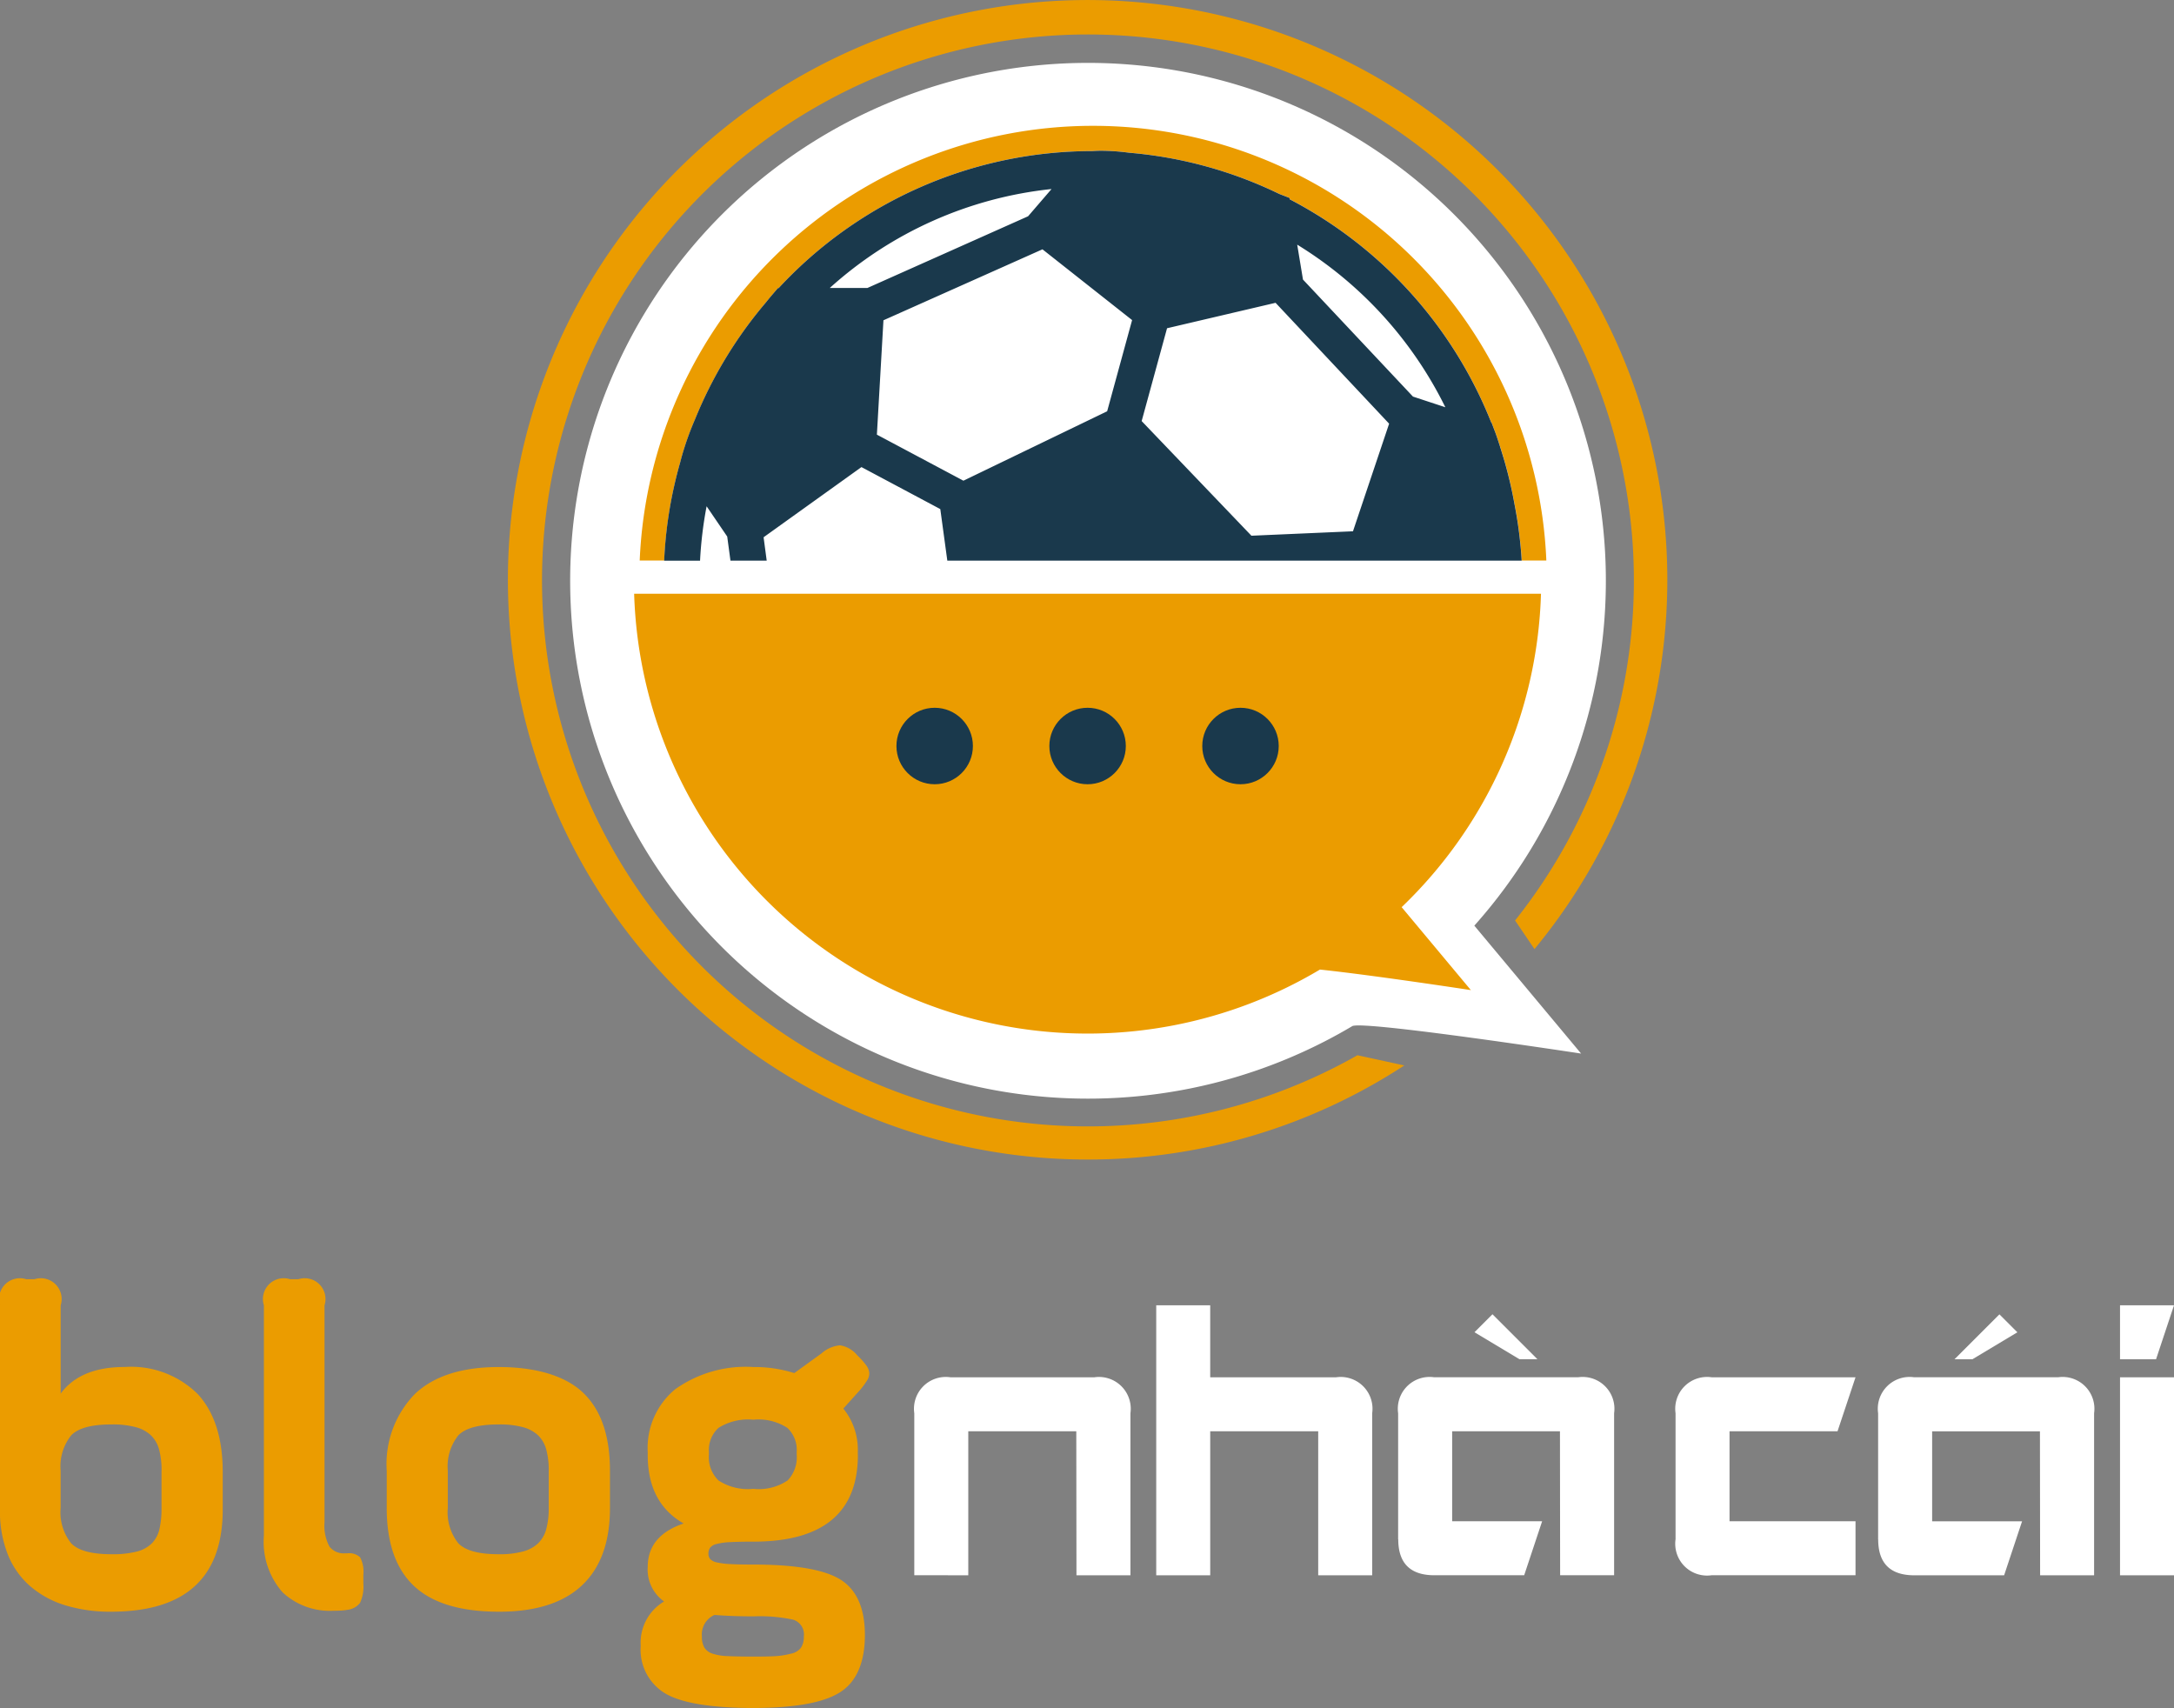
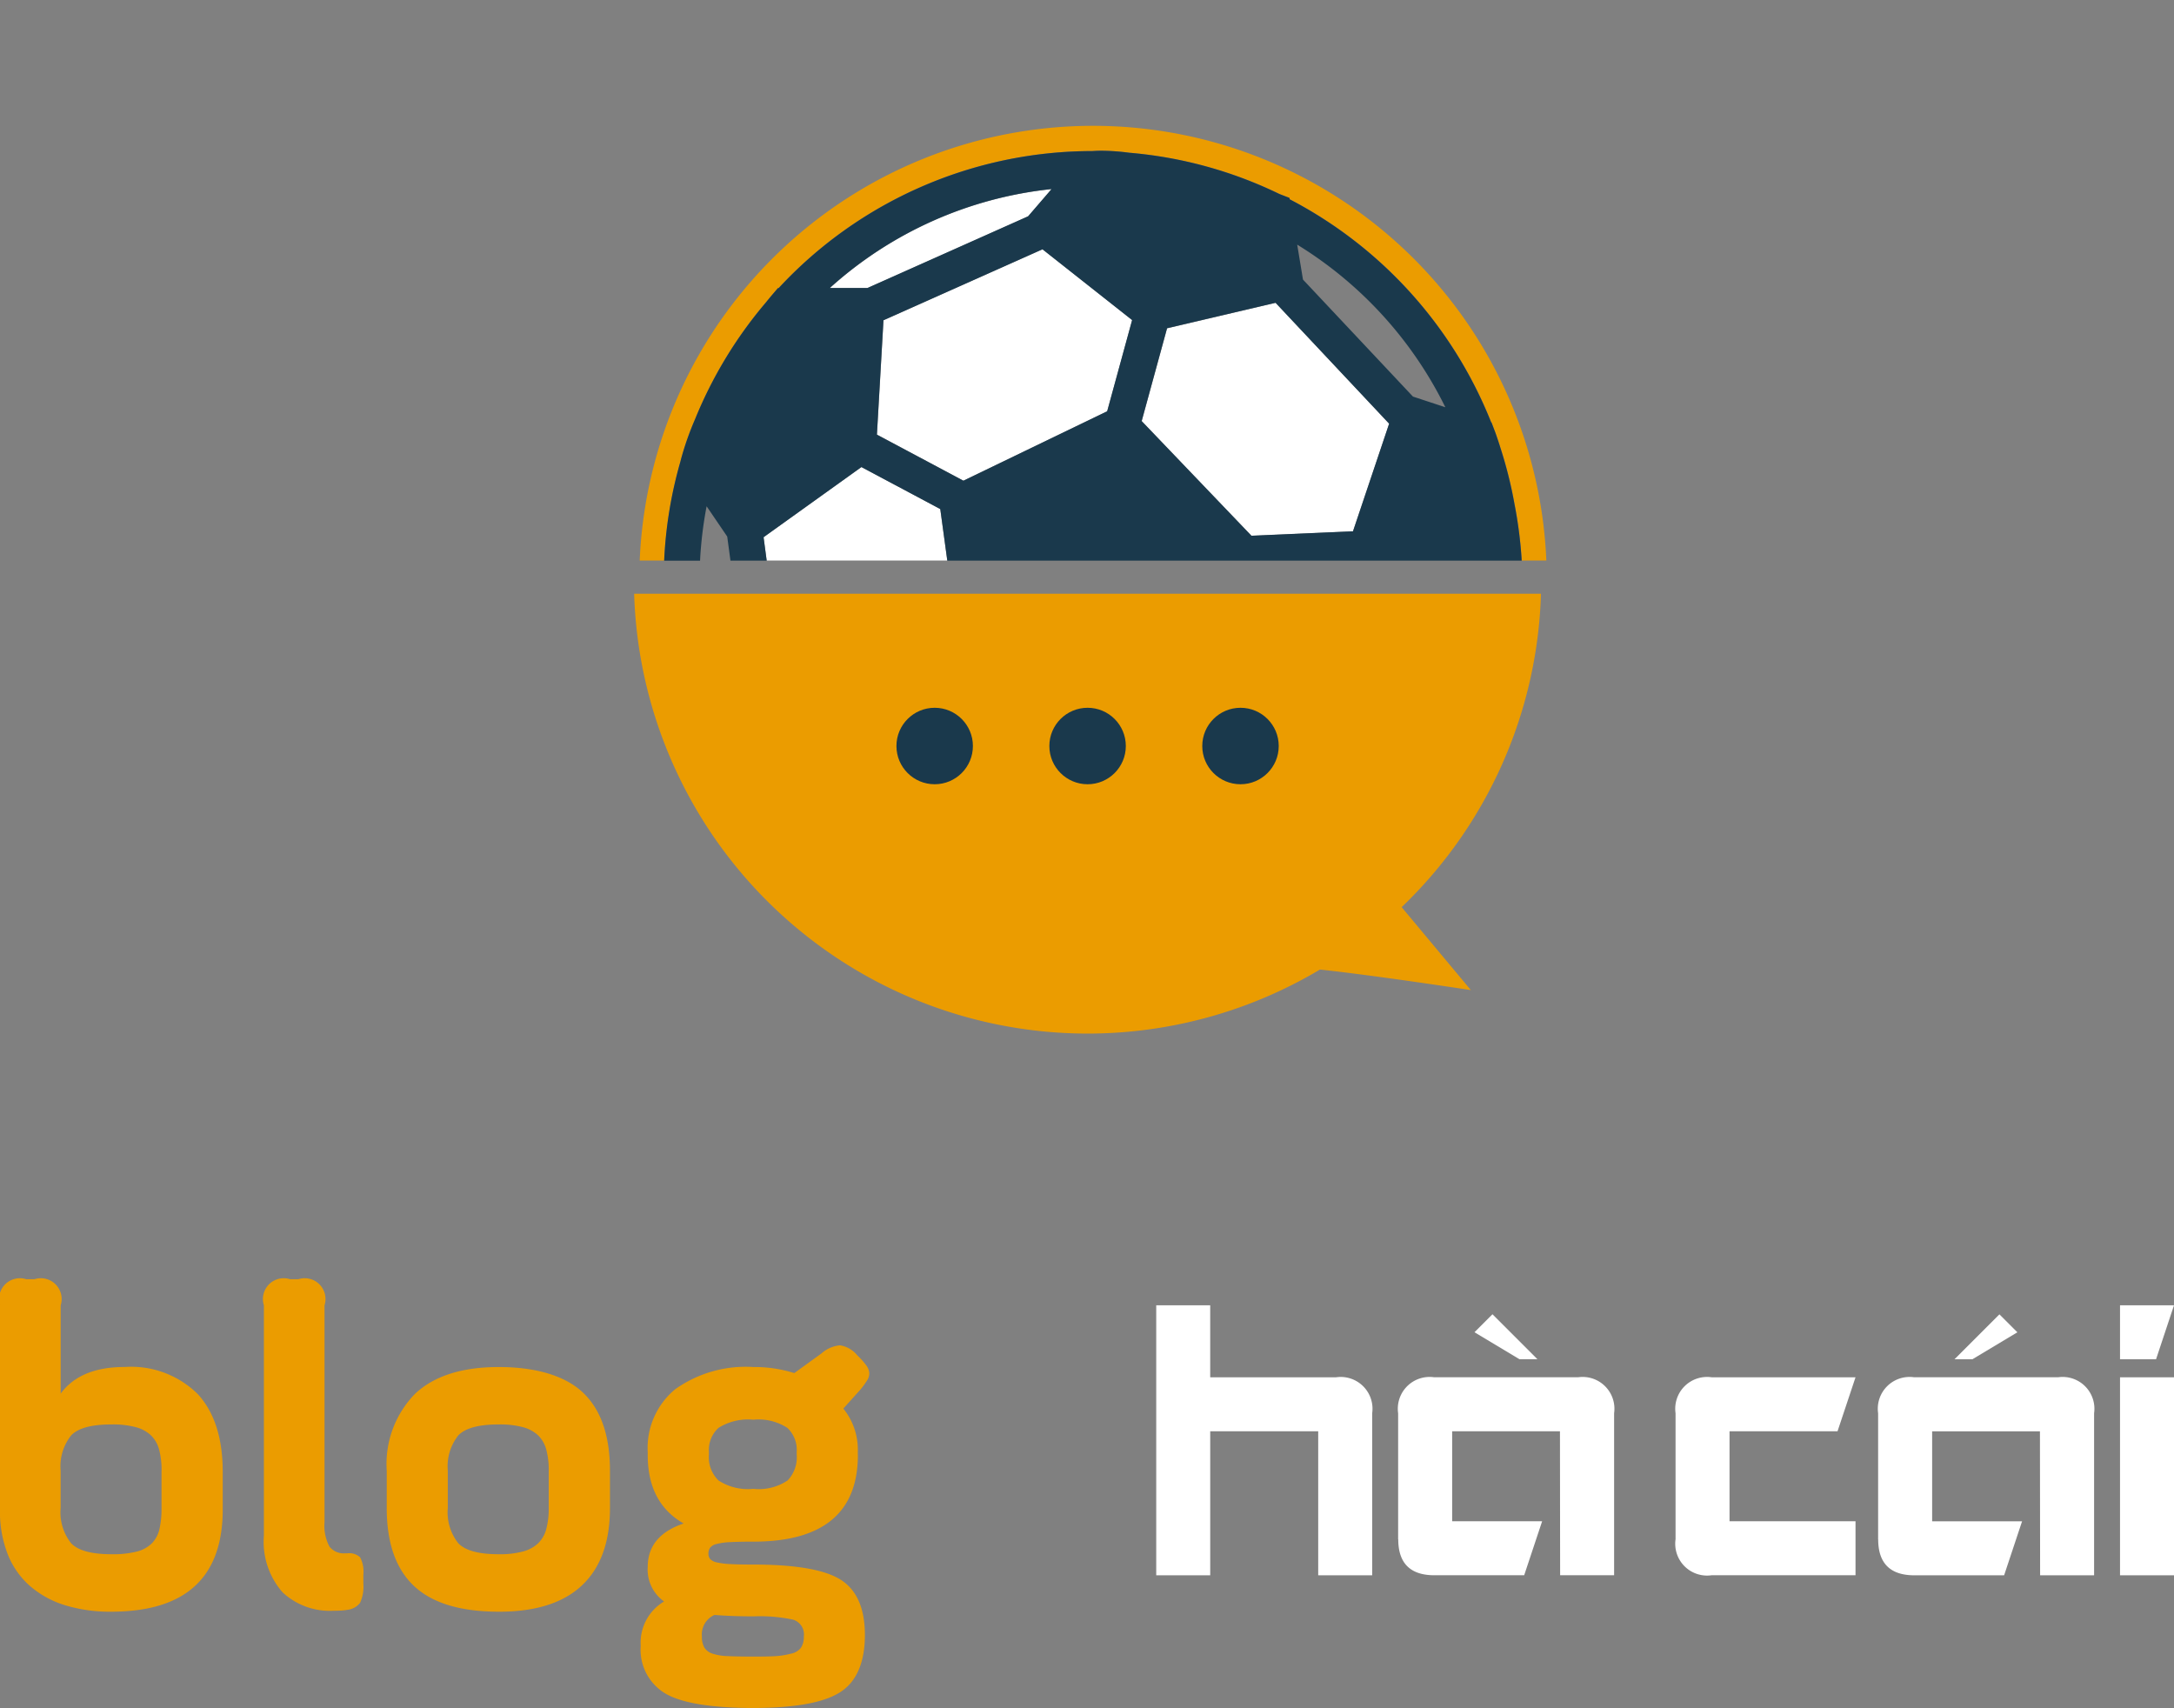
<svg xmlns="http://www.w3.org/2000/svg" width="181.68" height="142.726" viewBox="0 0 181.68 142.726">
  <rect x="0" y="0" width="181.68" height="142.726" fill="#808080" stroke="none" />
  <g id="Artboard_3" data-name="Artboard 3" transform="translate(46.9 -39.081)">
    <g id="Group_4" data-name="Group 4" transform="translate(-4.458 39.081)">
      <g id="Group_3" data-name="Group 3" transform="translate(5.088 5.083)">
-         <path id="Path_1" data-name="Path 1" d="M160.894,150.2l-8.925-10.692a43.276,43.276,0,1,0-12.452,9.645q1.146-.59,2.248-1.246c.836-.5,19.135,2.292,19.135,2.292Z" transform="translate(-76.29 -67.24)" fill="#fff" />
        <g id="Group_1" data-name="Group 1" transform="translate(5.924 5.443)">
          <path id="Path_2" data-name="Path 2" d="M134.227,86.6a32.707,32.707,0,0,0-18.537,8.272h3.156l13.427-5.991,1.96-2.276Z" transform="translate(-99.799 -81.323)" fill="#fff" />
          <path id="Path_3" data-name="Path 3" d="M123.358,101.61l-.548,9.557,7.226,3.854,12.015-5.8,2.087-7.63-7.491-5.913Z" transform="translate(-102.977 -85.376)" fill="#fff" />
-           <path id="Path_4" data-name="Path 4" d="M98.38,136.98l-1.722-2.53A33.208,33.208,0,0,0,96.11,139h2.536l-.271-2.015Z" transform="translate(-91.06 -102.679)" fill="#fff" />
          <path id="Path_5" data-name="Path 5" d="M120.457,132.05l-6.589-3.51L105.69,134.4l.26,1.955h15.094Z" transform="translate(-95.336 -100.042)" fill="#fff" />
          <path id="Path_6" data-name="Path 6" d="M164.891,105.892l-2.121,7.752,9.175,9.584,8.482-.371,3.023-9-9.49-10.1Z" transform="translate(-120.812 -88.982)" fill="#fff" />
          <path id="Path_7" data-name="Path 7" d="M90.39,105.159l.083-.321a24.55,24.55,0,0,1,1.152-3.261,35.917,35.917,0,0,1,5.869-9.7c.2-.244.4-.487.609-.736l.448-.526h.061a35.742,35.742,0,0,1,26.228-11.45h0c.238-.017.476-.028.725-.028a18.539,18.539,0,0,1,2.337.166,35.668,35.668,0,0,1,12.536,3.438.479.479,0,0,1,.066.028l.8.31.017.116a36.058,36.058,0,0,1,16.838,18.643l.028.011.255.67c.028.078.21.565.46,1.351a35.6,35.6,0,0,1,1.207,4.8,36.08,36.08,0,0,1,.6,4.712h2.054a37.917,37.917,0,0,0-75.767,0h2.049a35.782,35.782,0,0,1,1.345-8.233Z" transform="translate(-86.99 -77.07)" fill="#eb9c00" />
-           <path id="Path_8" data-name="Path 8" d="M186.25,94.99l.482,2.918,9.191,9.778,2.708.891A33.026,33.026,0,0,0,186.25,94.99Z" transform="translate(-131.291 -85.068)" fill="#fff" />
          <path id="Path_9" data-name="Path 9" d="M160.553,105.543c-.249-.786-.426-1.273-.46-1.351l-.255-.67-.028-.011a36.035,36.035,0,0,0-16.838-18.643l-.017-.116-.8-.31a.574.574,0,0,1-.066-.028,35.551,35.551,0,0,0-12.536-3.438,18.611,18.611,0,0,0-2.337-.166c-.249,0-.493.011-.725.028h0a35.743,35.743,0,0,0-26.228,11.45h-.061l-.449.526c-.21.244-.41.493-.609.736a35.916,35.916,0,0,0-5.869,9.7,24.552,24.552,0,0,0-1.152,3.261l-.083.321a35.733,35.733,0,0,0-1.345,8.233h3a33.208,33.208,0,0,1,.548-4.546l1.722,2.53.271,2.015h3.029l-.26-1.955,8.178-5.864,6.589,3.51.587,4.308h48a36.078,36.078,0,0,0-.6-4.712,35.6,35.6,0,0,0-1.207-4.8ZM104.531,92.282a32.76,32.76,0,0,1,18.537-8.272l-1.96,2.276-13.427,5.991h-3.156Zm23.183,10.3-12.01,5.8-7.231-3.848.548-9.557,13.289-5.93,7.491,5.913-2.087,7.63Zm20.542,10.027-8.483.371L130.6,103.4l2.121-7.757,9.069-2.126,9.49,10.1-3.023,9Zm5.016-11.256-9.191-9.778-.482-2.918a33.1,33.1,0,0,1,12.38,13.588Z" transform="translate(-88.646 -78.739)" fill="#1a394c" />
        </g>
        <path id="Path_10" data-name="Path 10" d="M150.3,173.859a37.8,37.8,0,0,0,11.644-26.189H86.16a37.914,37.914,0,0,0,57.312,31.405c4.435.465,12.613,1.716,12.613,1.716l-5.786-6.932Z" transform="translate(-80.695 -103.137)" fill="#eb9c00" />
        <g id="Group_2" data-name="Group 2" transform="translate(27.385 54.062)">
          <circle id="Ellipse_1" data-name="Ellipse 1" cx="3.195" cy="3.195" r="3.195" fill="#1a394c" />
          <circle id="Ellipse_2" data-name="Ellipse 2" cx="3.195" cy="3.195" r="3.195" transform="translate(12.779)" fill="#1a394c" />
          <circle id="Ellipse_3" data-name="Ellipse 3" cx="3.195" cy="3.195" r="3.195" transform="translate(25.558)" fill="#1a394c" />
        </g>
      </g>
-       <path id="Path_11" data-name="Path 11" d="M115.548,154.955a48.446,48.446,0,1,1,37.346-17.585l-1.622-2.392A45.623,45.623,0,1,0,138.1,146.24l3.915.853A48.237,48.237,0,0,1,115.548,154.955Z" transform="translate(-67.1 -58.06)" fill="#eb9c00" />
    </g>
    <g id="Group_7" data-name="Group 7" transform="translate(-46.9 145.976)">
      <g id="Group_5" data-name="Group 5" transform="translate(76.407 2.181)">
-         <path id="Path_12" data-name="Path 12" d="M537.14,143.524V129.988a2.658,2.658,0,0,1,3.008-3.008h12.047a2.658,2.658,0,0,1,3.008,3.008v13.537h-4.511l-.014-12.033h-9.026v12.033Z" transform="translate(-537.14 -120.965)" fill="#fff" />
        <path id="Path_13" data-name="Path 13" d="M609.34,128.06V105.5h4.511v6.015h10.529a2.658,2.658,0,0,1,3.008,3.008V128.06h-4.511V116.026h-9.025V128.06Z" transform="translate(-589.122 -105.5)" fill="#fff" />
        <path id="Path_14" data-name="Path 14" d="M681.53,126.982V116.452a2.658,2.658,0,0,1,3.008-3.008h12.033a2.658,2.658,0,0,1,3.008,3.008v13.537h-4.511l-.014-12.033h-9.009v7.522h7.519l-1.5,4.511h-7.5q-3.024,0-3.024-3.008Zm7.88-18.8-1.5,1.5,3.761,2.254h1.5l-3.761-3.761Z" transform="translate(-641.096 -107.43)" fill="#fff" />
        <path id="Path_15" data-name="Path 15" d="M777.857,131.491h-9.026v7.522h10.529v4.511H767.328a2.658,2.658,0,0,1-3.008-3.008V129.988a2.658,2.658,0,0,1,3.008-3.008h12.033Z" transform="translate(-700.702 -120.965)" fill="#fff" />
        <path id="Path_16" data-name="Path 16" d="M824.77,126.989V116.459a2.658,2.658,0,0,1,3.008-3.008h12.033a2.658,2.658,0,0,1,3.008,3.008V130h-4.511l-.014-12.033h-9.009v7.522H836.8L835.3,130h-7.5q-3.024,0-3.024-3.008Zm6.376-15.041h1.5l3.761-2.254-1.5-1.5-3.761,3.761Z" transform="translate(-744.224 -107.437)" fill="#fff" />
        <path id="Path_17" data-name="Path 17" d="M901.471,105.5l-1.5,4.511H896.96V105.5Zm0,22.56V111.515H896.96V128.06Z" transform="translate(-796.198 -105.5)" fill="#fff" />
      </g>
      <g id="Group_6" data-name="Group 6" transform="translate(0 0)">
        <path id="Path_18" data-name="Path 18" d="M264.293,99.894a1.74,1.74,0,0,1,2.184-2.184h.7a1.74,1.74,0,0,1,2.184,2.184v7.376q1.638-2.226,5.346-2.223a7.907,7.907,0,0,1,6.108,2.263q2.088,2.264,2.089,6.516v3.122q0,8.548-9.328,8.547a12.849,12.849,0,0,1-3.806-.526,8.147,8.147,0,0,1-2.926-1.579,6.922,6.922,0,0,1-1.893-2.655,9.841,9.841,0,0,1-.664-3.786V99.894Zm13.5,13.814a6.651,6.651,0,0,0-.2-1.736,2.6,2.6,0,0,0-.664-1.19,2.92,2.92,0,0,0-1.269-.7,7.429,7.429,0,0,0-2.05-.235q-2.5,0-3.374.916a4.154,4.154,0,0,0-.879,2.946v3.122a4.141,4.141,0,0,0,.879,2.946q.878.916,3.374.916a8.185,8.185,0,0,0,2.089-.216,2.764,2.764,0,0,0,1.269-.683,2.464,2.464,0,0,0,.644-1.19,7.606,7.606,0,0,0,.176-1.775V113.7Z" transform="translate(-264.29 -97.71)" fill="#eb9c00" />
        <path id="Path_19" data-name="Path 19" d="M343.04,99.894a1.74,1.74,0,0,1,2.184-2.184h.7a1.74,1.74,0,0,1,2.184,2.184V118a3.709,3.709,0,0,0,.409,2.05,1.5,1.5,0,0,0,1.308.566h.2a1.332,1.332,0,0,1,1.053.33,2.563,2.563,0,0,1,.274,1.465v.742a3.237,3.237,0,0,1-.274,1.6,1.539,1.539,0,0,1-1.053.585,4.226,4.226,0,0,1-.487.059c-.2.014-.423.02-.683.02a5.786,5.786,0,0,1-4.254-1.54,6.4,6.4,0,0,1-1.56-4.741V99.9Z" transform="translate(-320.987 -97.71)" fill="#eb9c00" />
        <path id="Path_20" data-name="Path 20" d="M389.064,144.358q-4.8,0-7.082-2.145T379.7,135.7v-3.122a8.389,8.389,0,0,1,2.38-6.441q2.382-2.226,6.987-2.223c3.072,0,5.547.717,7.046,2.148s2.243,3.6,2.243,6.516V135.7q0,4.255-2.341,6.46t-6.948,2.2Zm4.175-11.787a6.65,6.65,0,0,0-.2-1.736,2.6,2.6,0,0,0-.664-1.19,2.949,2.949,0,0,0-1.269-.7,7.43,7.43,0,0,0-2.05-.235q-2.5,0-3.374.916a4.154,4.154,0,0,0-.879,2.946v3.122a4.154,4.154,0,0,0,.879,2.946q.878.916,3.374.916a7.443,7.443,0,0,0,2.05-.235,2.92,2.92,0,0,0,1.269-.7,2.613,2.613,0,0,0,.664-1.19,6.787,6.787,0,0,0,.2-1.736v-3.122Z" transform="translate(-347.381 -116.573)" fill="#eb9c00" />
        <path id="Path_21" data-name="Path 21" d="M473.649,126.588q0,7.258-8.743,7.258-1.172,0-1.913.039a5.334,5.334,0,0,0-1.151.157.959.959,0,0,0-.546.314.86.86,0,0,0-.137.507.639.639,0,0,0,.157.448,1.1,1.1,0,0,0,.566.274,6.674,6.674,0,0,0,1.131.137q.722.038,1.893.039,5.347,0,7.337,1.288t1.991,4.607c0,2.212-.664,3.836-1.991,4.721q-2.029,1.365-7.337,1.367c-3.537,0-6.063-.417-7.415-1.249a4.257,4.257,0,0,1-1.991-3.943,4,4,0,0,1,1.952-3.708,3.261,3.261,0,0,1-1.367-2.887q0-2.613,3-3.629-3.008-1.718-3-5.738v-.235a6.352,6.352,0,0,1,2.3-5.248,10.155,10.155,0,0,1,6.516-1.854,11.111,11.111,0,0,1,3.433.507l2.263-1.638a2.72,2.72,0,0,1,1.56-.683,2.353,2.353,0,0,1,1.445.84l.118.118a5.63,5.63,0,0,1,.644.742,1.227,1.227,0,0,1,.235.6,1.073,1.073,0,0,1-.176.624,6.543,6.543,0,0,1-.585.8l-1.406,1.563a5.461,5.461,0,0,1,1.21,3.629v.235Zm-8.743,13.5q-1.794,0-3.24-.118a1.777,1.777,0,0,0-1.053,1.8,1.813,1.813,0,0,0,.2.919,1.225,1.225,0,0,0,.664.507,4.506,4.506,0,0,0,1.308.216q.84.038,2.128.039t1.893-.039a6.877,6.877,0,0,0,1.229-.2,1.392,1.392,0,0,0,.86-.507,1.653,1.653,0,0,0,.235-.935,1.288,1.288,0,0,0-.9-1.406,13.3,13.3,0,0,0-3.318-.274Zm3.629-13.738a2.529,2.529,0,0,0-.781-2.011,4.434,4.434,0,0,0-2.848-.683,4.635,4.635,0,0,0-2.907.683,2.5,2.5,0,0,0-.8,2.011v.235a2.708,2.708,0,0,0,.8,2.148,4.5,4.5,0,0,0,2.907.7,4.325,4.325,0,0,0,2.868-.7,2.788,2.788,0,0,0,.762-2.148Z" transform="translate(-401.955 -111.914)" fill="#eb9c00" />
      </g>
    </g>
  </g>
</svg>